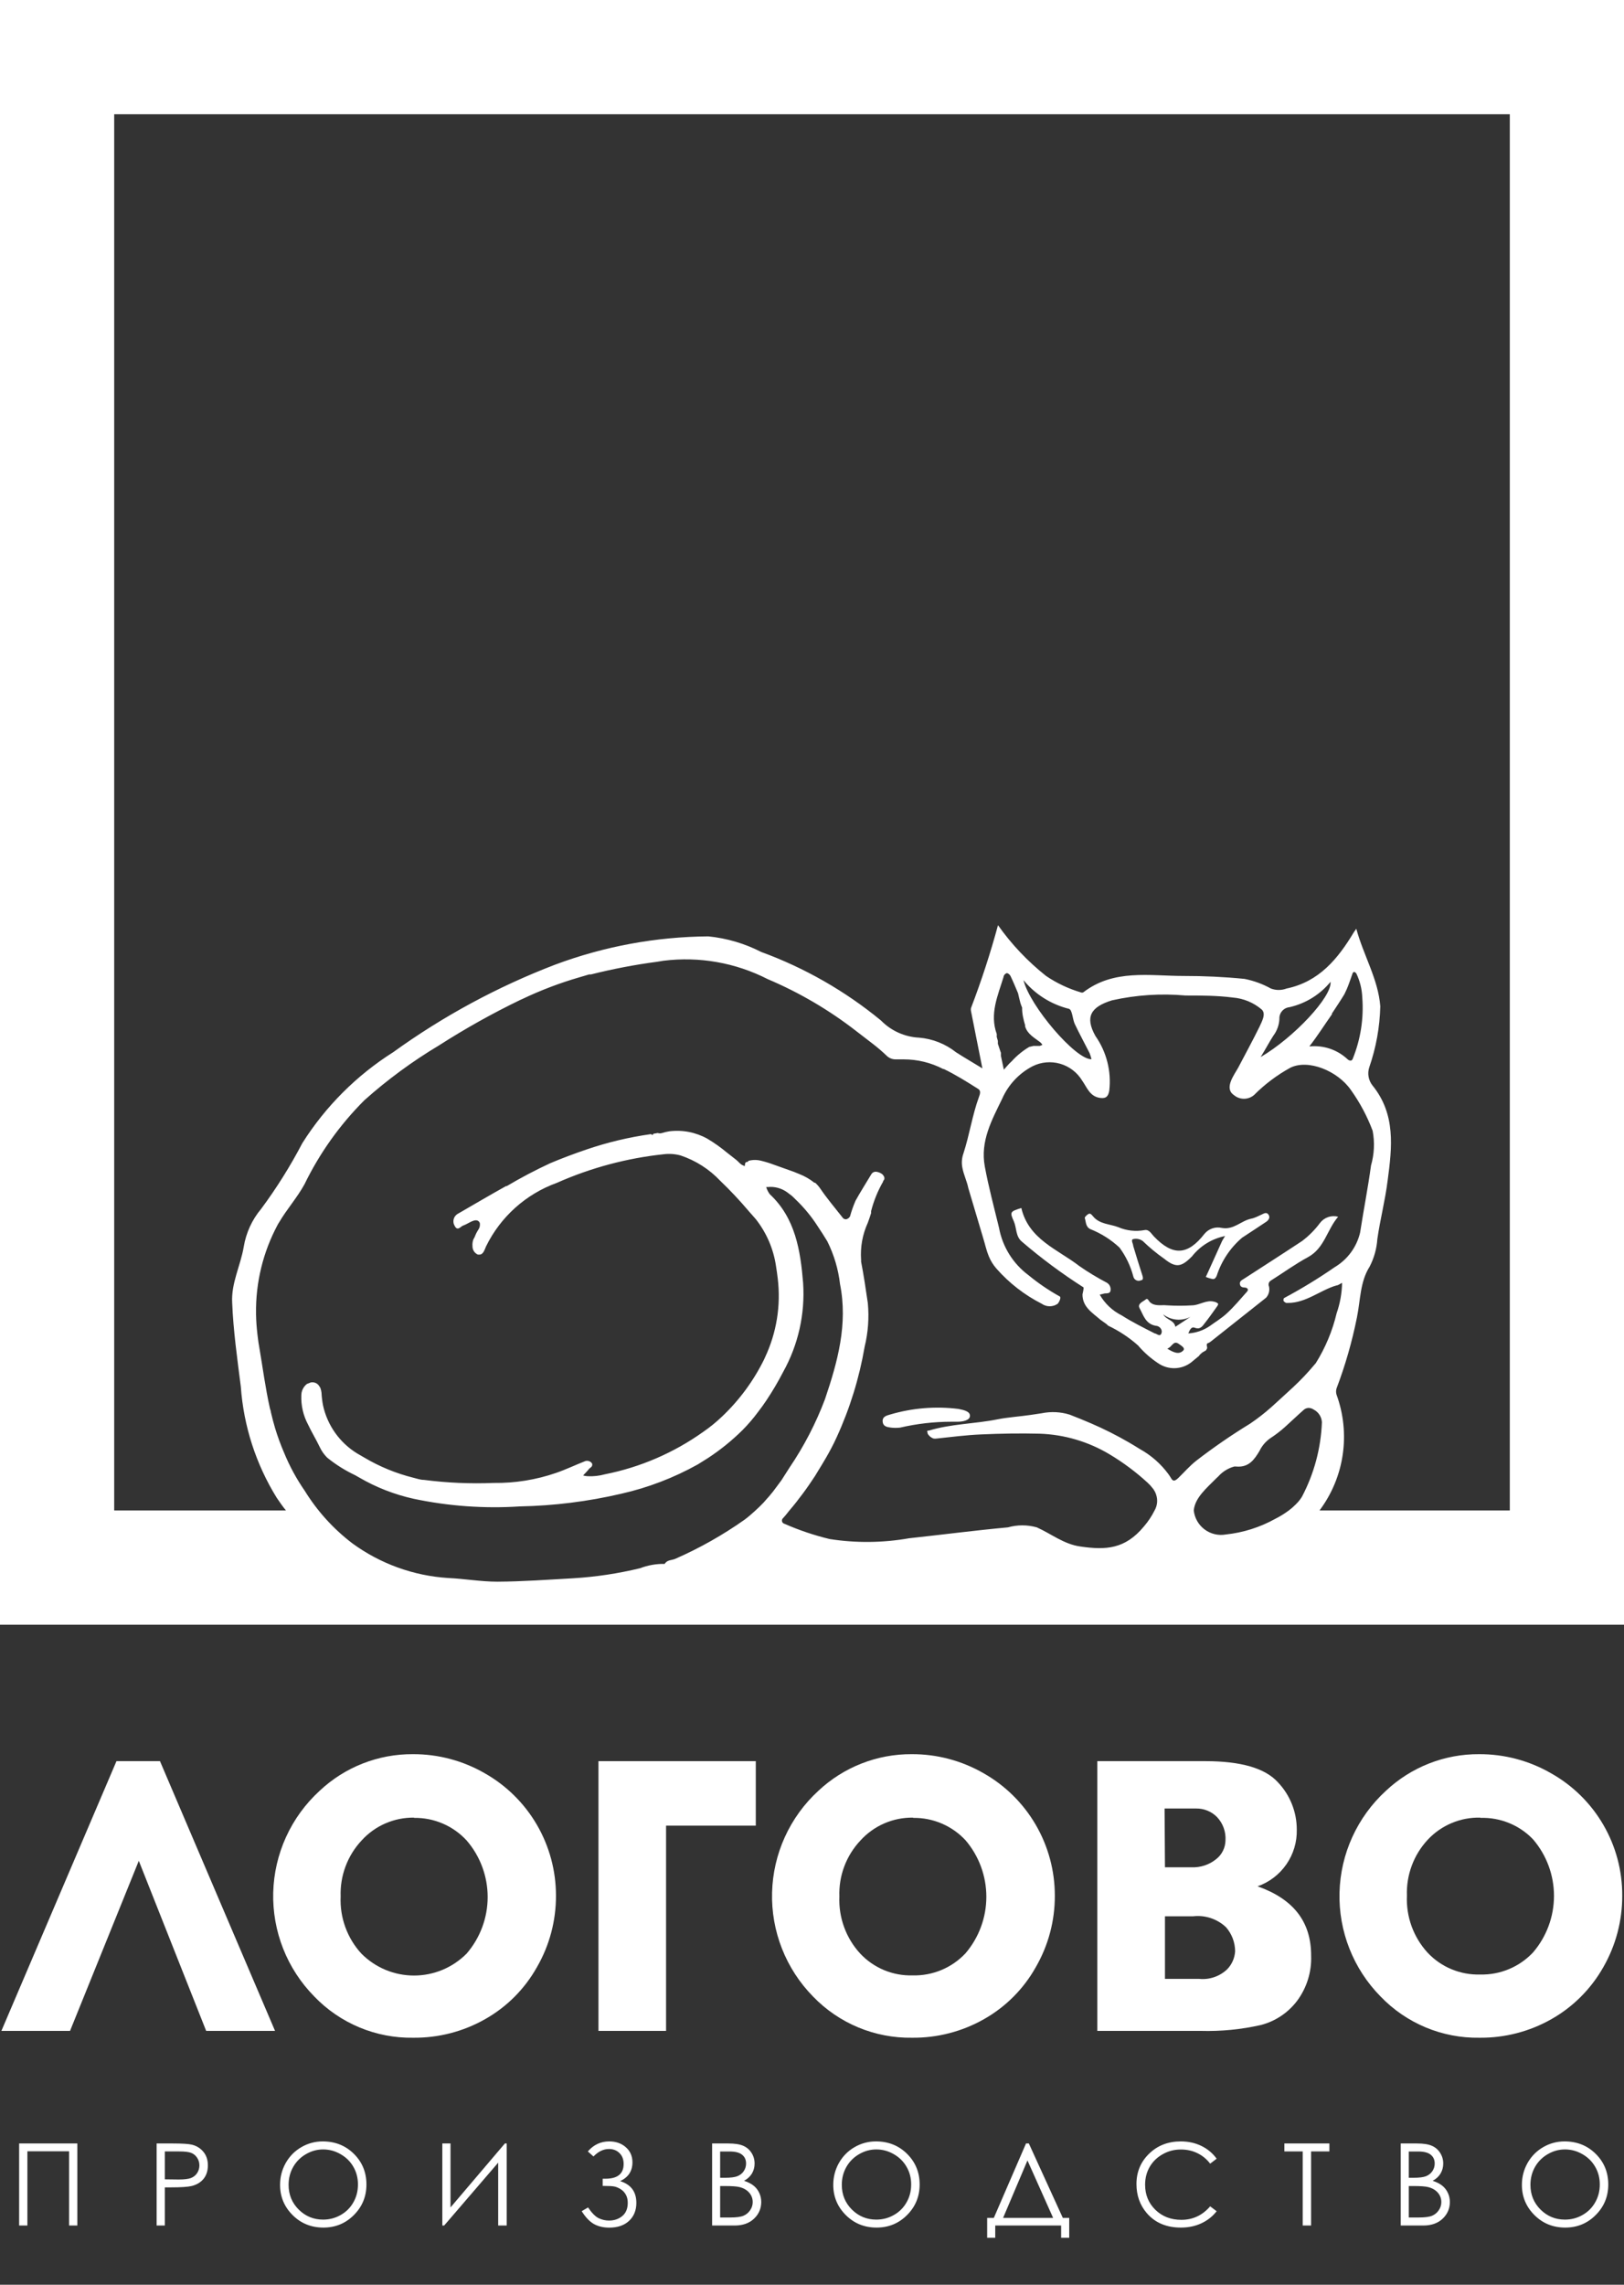
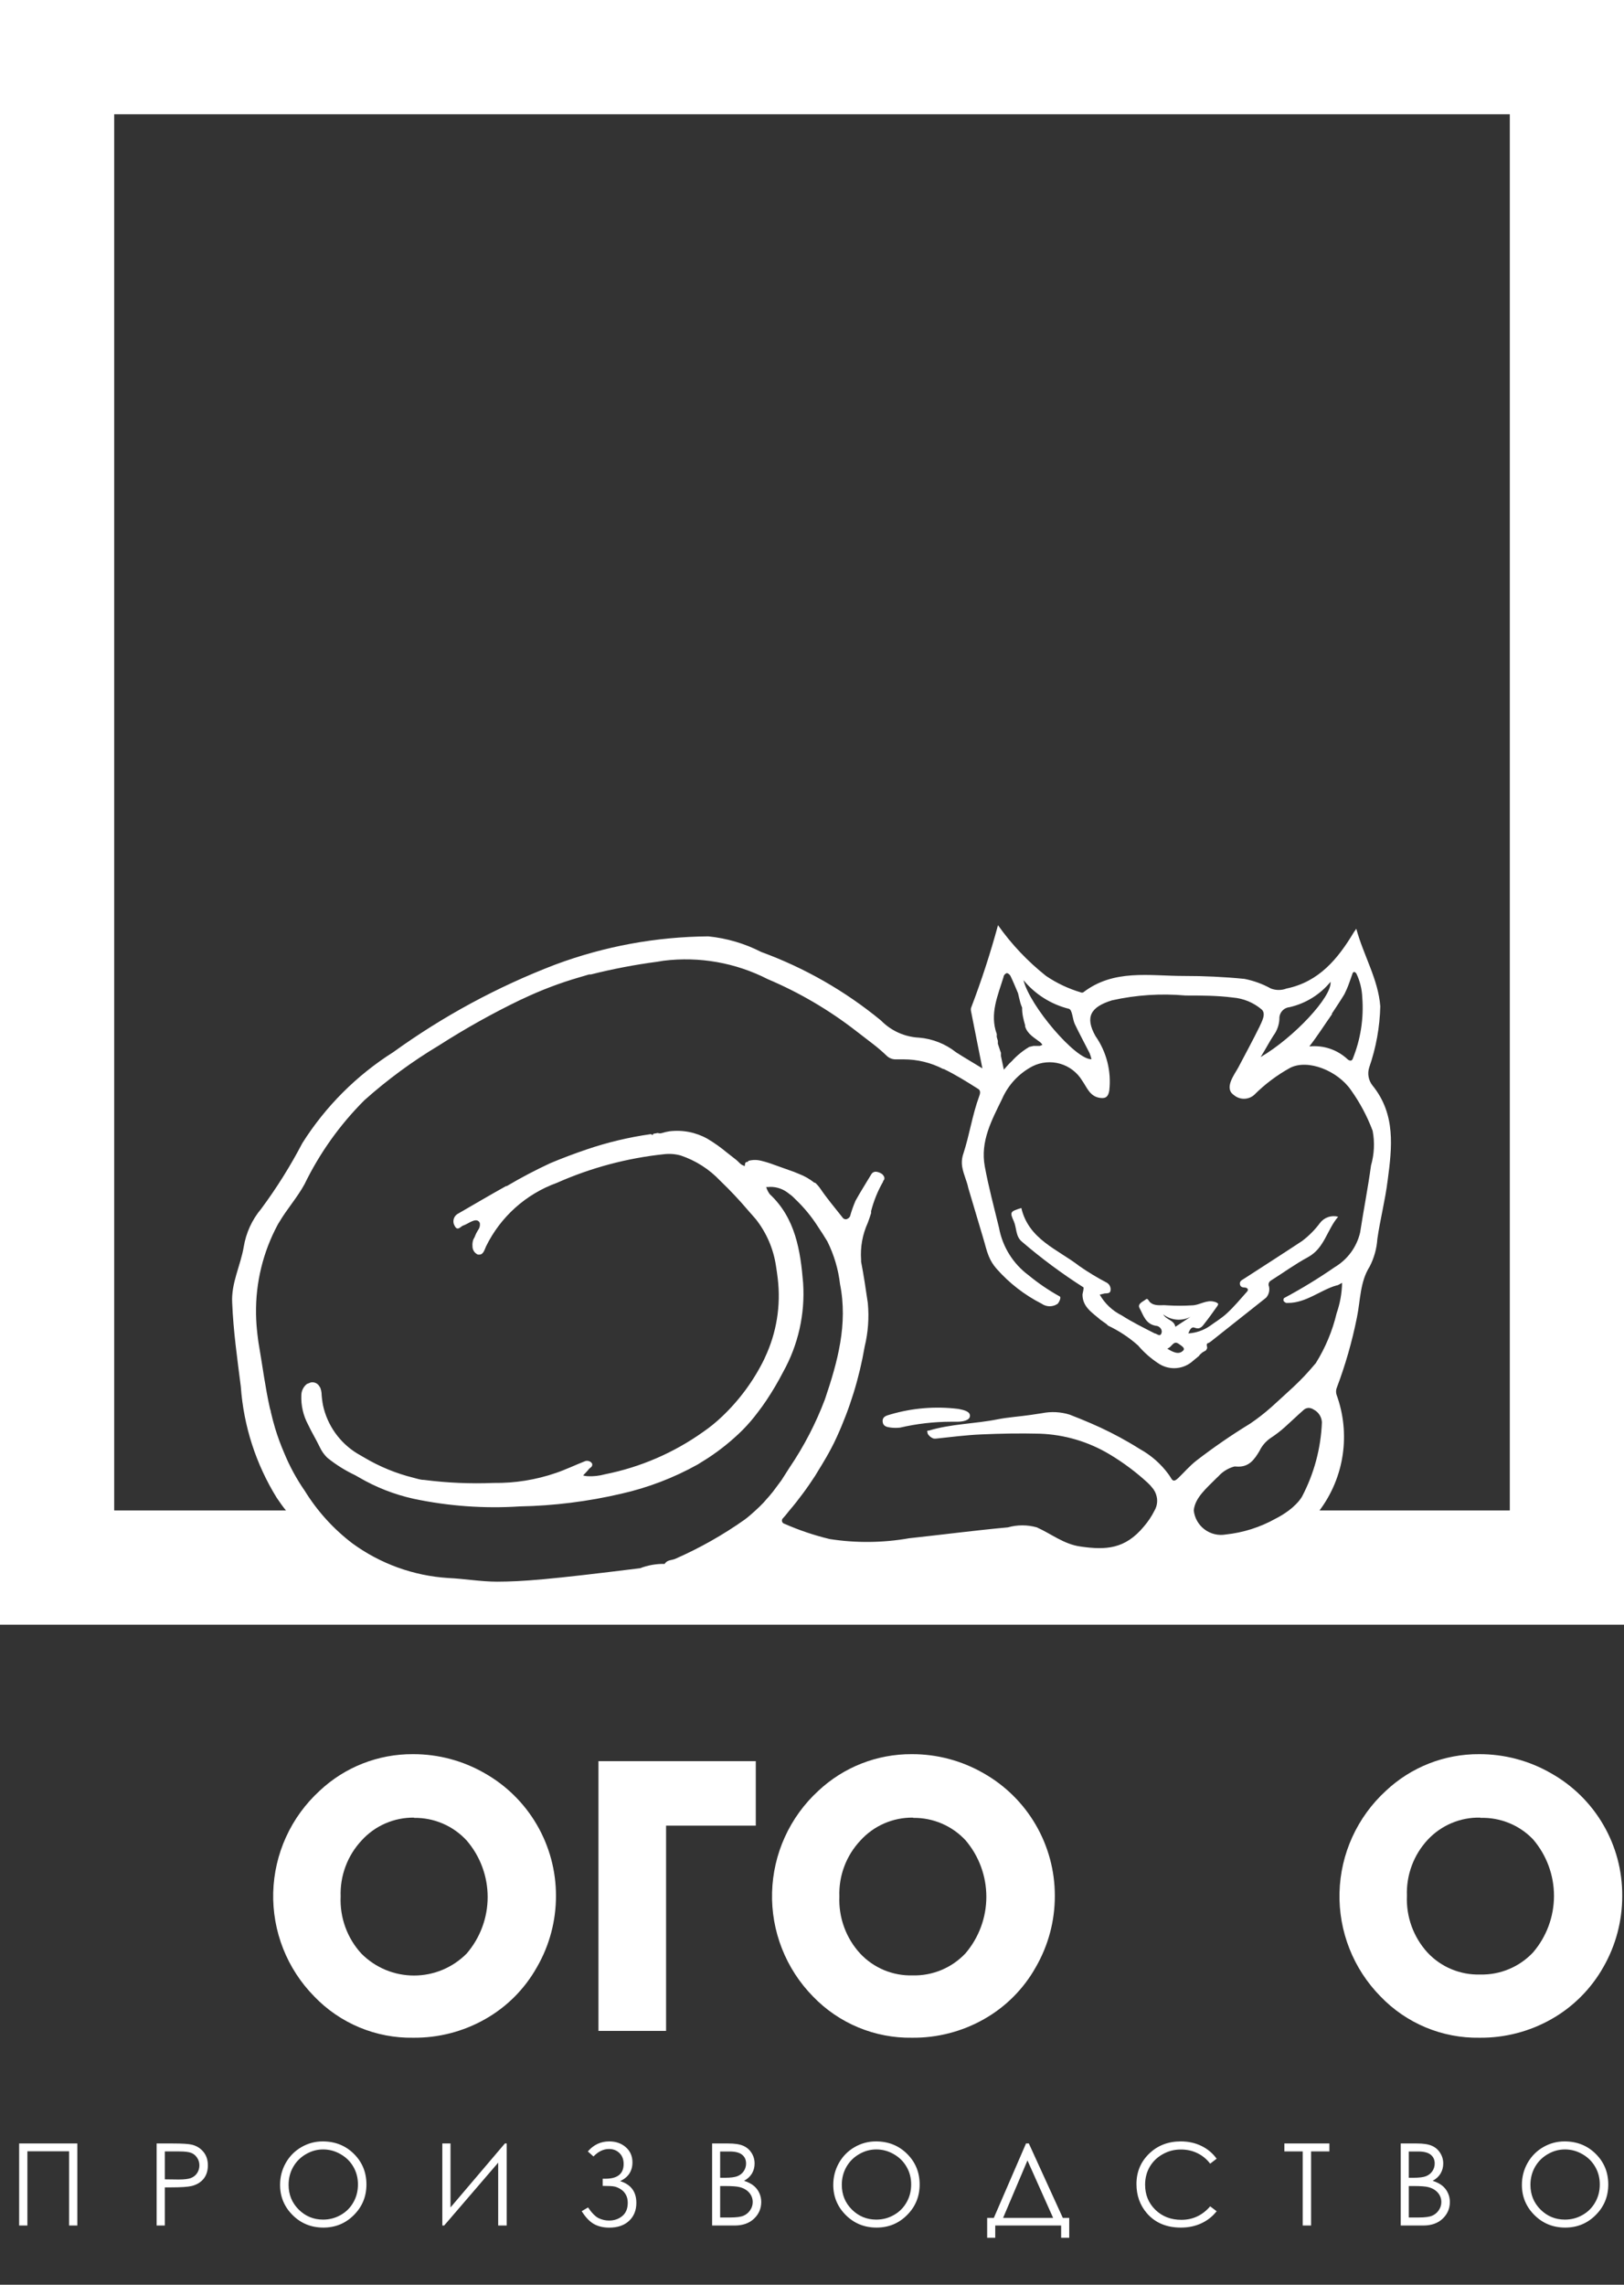
<svg xmlns="http://www.w3.org/2000/svg" width="96" height="135" viewBox="0 0 96 135" fill="none">
  <rect x="0" y="0" width="96" height="135" fill="#333333" stroke="none" />
-   <path d="M16.259 120H12.187L8.205 109.95L4.14 120H0.082L6.885 104.062H9.457L16.259 120Z" fill="white" />
  <path d="M24.412 103.649C25.899 103.644 27.361 104.032 28.65 104.774C29.931 105.498 30.996 106.55 31.737 107.822C32.477 109.094 32.867 110.539 32.865 112.011C32.87 113.493 32.482 114.951 31.74 116.234C31.021 117.516 29.966 118.577 28.687 119.301C27.39 120.039 25.92 120.419 24.427 120.404C23.337 120.422 22.255 120.214 21.248 119.795C20.241 119.375 19.332 118.753 18.577 117.966C17.781 117.158 17.155 116.198 16.738 115.142C16.322 114.087 16.122 112.958 16.151 111.824C16.181 110.69 16.439 109.573 16.91 108.541C17.38 107.509 18.055 106.582 18.892 105.816C20.385 104.411 22.362 103.635 24.412 103.649ZM24.48 107.399C23.896 107.391 23.317 107.507 22.782 107.74C22.247 107.972 21.767 108.316 21.375 108.749C20.96 109.192 20.637 109.714 20.425 110.283C20.212 110.851 20.115 111.457 20.137 112.064C20.109 112.678 20.203 113.291 20.413 113.869C20.623 114.447 20.944 114.978 21.36 115.431C21.767 115.842 22.252 116.169 22.786 116.392C23.32 116.615 23.893 116.729 24.472 116.729C25.051 116.729 25.624 116.615 26.158 116.392C26.693 116.169 27.177 115.842 27.585 115.431C28.386 114.502 28.827 113.317 28.827 112.09C28.827 110.863 28.386 109.677 27.585 108.749C27.19 108.32 26.71 107.98 26.175 107.75C25.64 107.52 25.062 107.405 24.48 107.414V107.399Z" fill="white" />
  <path d="M35.377 104.062H44.677V107.873H39.374V120H35.377V104.062Z" fill="white" />
  <path d="M53.901 103.649C55.388 103.644 56.85 104.032 58.139 104.774C59.42 105.498 60.485 106.55 61.226 107.822C61.966 109.094 62.356 110.539 62.354 112.011C62.36 113.493 61.971 114.951 61.229 116.234C60.511 117.516 59.455 118.576 58.176 119.301C56.879 120.039 55.409 120.419 53.916 120.404C52.825 120.421 51.742 120.213 50.734 119.794C49.726 119.375 48.816 118.752 48.059 117.966C47.264 117.157 46.641 116.196 46.225 115.141C45.809 114.086 45.61 112.958 45.64 111.824C45.669 110.691 45.926 109.574 46.396 108.542C46.866 107.51 47.538 106.583 48.374 105.816C49.87 104.412 51.849 103.636 53.901 103.649ZM53.961 107.399C53.379 107.392 52.802 107.509 52.268 107.741C51.734 107.974 51.255 108.317 50.864 108.749C50.447 109.191 50.122 109.712 49.908 110.281C49.694 110.85 49.596 111.456 49.619 112.064C49.592 112.678 49.688 113.292 49.899 113.87C50.11 114.448 50.432 114.978 50.849 115.431C51.244 115.853 51.725 116.186 52.259 116.409C52.793 116.631 53.368 116.737 53.946 116.721C54.53 116.736 55.111 116.627 55.649 116.403C56.188 116.178 56.674 115.842 57.074 115.416C57.869 114.485 58.306 113.3 58.306 112.075C58.306 110.85 57.869 109.665 57.074 108.734C56.681 108.312 56.205 107.977 55.675 107.75C55.146 107.522 54.575 107.408 53.999 107.414L53.961 107.399Z" fill="white" />
-   <path d="M64.867 120V104.062H71.25C73.35 104.062 74.777 104.475 75.532 105.3C76.255 106.055 76.658 107.06 76.657 108.105C76.675 108.837 76.46 109.556 76.043 110.158C75.627 110.76 75.031 111.215 74.34 111.458C76.455 112.208 77.505 113.542 77.505 115.545C77.543 116.509 77.249 117.457 76.672 118.23C76.144 118.925 75.4 119.423 74.557 119.647C73.382 119.916 72.177 120.034 70.972 120H64.867ZM68.865 110.333H70.41C70.954 110.361 71.489 110.185 71.91 109.837C72.073 109.706 72.204 109.541 72.296 109.353C72.388 109.165 72.438 108.959 72.442 108.75C72.459 108.495 72.422 108.239 72.334 107.999C72.247 107.758 72.11 107.539 71.932 107.355C71.772 107.195 71.581 107.069 71.371 106.984C71.161 106.899 70.936 106.857 70.71 106.86H70.192H68.842L68.865 110.333ZM68.865 116.925H70.875C71.175 116.957 71.478 116.924 71.764 116.828C72.05 116.732 72.312 116.576 72.532 116.37C72.817 116.082 72.987 115.701 73.012 115.297C73.009 114.773 72.818 114.267 72.472 113.873C72.216 113.631 71.91 113.449 71.576 113.337C71.242 113.226 70.887 113.188 70.537 113.228H68.865V116.925Z" fill="white" />
  <path d="M87.443 103.649C88.93 103.644 90.392 104.032 91.681 104.774C92.966 105.494 94.034 106.545 94.775 107.818C95.516 109.09 95.903 110.538 95.896 112.011C95.901 113.492 95.515 114.949 94.778 116.234C94.055 117.514 92.997 118.575 91.718 119.301C90.421 120.039 88.951 120.419 87.458 120.404C86.368 120.422 85.286 120.214 84.279 119.795C83.273 119.375 82.363 118.753 81.608 117.966C80.812 117.158 80.186 116.198 79.77 115.142C79.353 114.087 79.153 112.958 79.183 111.824C79.212 110.69 79.47 109.573 79.941 108.541C80.412 107.509 81.086 106.582 81.923 105.816C83.417 104.411 85.393 103.635 87.443 103.649ZM87.511 107.399C86.931 107.384 86.355 107.492 85.82 107.716C85.285 107.939 84.803 108.273 84.406 108.696C83.991 109.14 83.668 109.661 83.456 110.23C83.244 110.799 83.146 111.404 83.168 112.011C83.141 112.625 83.234 113.239 83.444 113.817C83.654 114.395 83.976 114.925 84.391 115.379C84.788 115.801 85.27 116.135 85.805 116.357C86.34 116.579 86.916 116.686 87.496 116.669C88.08 116.684 88.66 116.575 89.199 116.35C89.738 116.125 90.223 115.789 90.623 115.364C91.422 114.433 91.861 113.248 91.861 112.022C91.861 110.797 91.422 109.611 90.623 108.681C90.223 108.263 89.738 107.934 89.202 107.716C88.666 107.498 88.09 107.395 87.511 107.414V107.399Z" fill="white" />
  <path d="M70.904 80.07L71.024 79.957L71.091 79.904L71.287 79.792L71.339 79.702C71.421 79.597 71.212 79.394 71.466 79.342L71.594 79.252L74.841 76.68C74.922 76.59 74.979 76.483 75.009 76.367C75.039 76.251 75.041 76.129 75.014 76.012C74.987 75.953 74.983 75.887 75 75.825C75.018 75.763 75.058 75.71 75.112 75.674C75.862 75.202 76.559 74.692 77.324 74.279C78.299 73.747 78.434 72.674 79.102 71.894C78.906 71.842 78.7 71.849 78.509 71.914C78.318 71.98 78.151 72.101 78.029 72.262C77.729 72.666 77.373 73.024 76.972 73.327C75.839 74.077 74.662 74.827 73.507 75.577C73.394 75.644 73.266 75.712 73.296 75.885C73.326 76.057 73.462 76.072 73.597 76.079C73.731 76.087 73.837 76.192 73.709 76.327C73.319 76.762 72.959 77.204 72.516 77.609C72.209 77.894 71.841 78.112 71.504 78.359C71.13 78.612 70.695 78.76 70.244 78.787C70.334 78.57 70.431 78.374 70.619 78.45C70.972 78.585 71.091 78.337 71.249 78.142C71.406 77.947 71.699 77.542 71.916 77.234C71.962 77.174 72.029 77.07 72.007 77.032C71.946 76.974 71.871 76.935 71.789 76.919C71.317 76.784 70.927 77.115 70.484 77.129C69.984 77.16 69.484 77.16 68.984 77.129C68.647 77.092 68.272 77.204 67.987 76.95C67.897 76.874 67.852 76.672 67.724 76.784C67.597 76.897 67.214 77.025 67.364 77.294C67.589 77.707 67.716 78.232 68.324 78.337C68.526 78.337 68.744 78.555 68.654 78.787C68.564 79.019 68.369 78.787 68.257 78.787C67.597 78.45 66.929 78.12 66.306 77.722C65.763 77.452 65.311 77.026 65.009 76.499L65.309 76.424C65.429 76.424 65.609 76.424 65.639 76.29C65.663 76.193 65.655 76.092 65.615 76.001C65.576 75.91 65.508 75.835 65.421 75.787C64.864 75.497 64.325 75.171 63.809 74.812C62.519 73.814 60.809 73.237 60.374 71.377C59.721 71.587 59.676 71.602 59.931 72.165C60.104 72.562 60.029 73.042 60.397 73.357C61.55 74.348 62.773 75.255 64.056 76.072C64.056 76.222 64.011 76.357 63.989 76.484C63.989 77.234 64.574 77.564 65.054 77.984L65.414 78.24L65.504 78.329C66.147 78.633 66.743 79.027 67.274 79.499C67.615 79.901 68.011 80.252 68.451 80.542C68.74 80.744 69.085 80.85 69.436 80.843C69.788 80.836 70.129 80.718 70.409 80.504L70.889 80.107L70.904 80.07ZM68.759 77.662C68.987 77.839 69.261 77.947 69.548 77.972C69.835 77.997 70.124 77.939 70.379 77.805L69.479 78.397C69.412 77.999 68.954 77.999 68.759 77.662ZM69.936 79.807C69.681 80.062 69.352 79.904 68.999 79.687C69.284 79.605 69.352 79.177 69.674 79.402C69.802 79.499 70.102 79.65 69.936 79.807Z" fill="white" />
-   <path d="M64.447 72.623C65.087 72.876 65.675 73.248 66.179 73.718C66.558 74.233 66.836 74.816 66.997 75.435C67.008 75.482 67.03 75.526 67.061 75.563C67.092 75.6 67.131 75.63 67.175 75.65C67.219 75.67 67.267 75.68 67.315 75.679C67.363 75.678 67.411 75.667 67.454 75.645C67.582 75.645 67.574 75.495 67.537 75.383C67.349 74.798 67.162 74.205 66.989 73.62C66.989 73.485 66.824 73.26 66.989 73.215C67.087 73.192 67.189 73.191 67.287 73.211C67.386 73.232 67.479 73.274 67.559 73.335C67.949 73.713 68.368 74.059 68.812 74.37C69.517 74.94 69.847 74.865 70.469 74.228C70.957 73.611 71.648 73.188 72.419 73.035C72.344 73.163 72.277 73.253 72.232 73.35L71.422 75.143C71.377 75.248 71.324 75.353 71.279 75.45C71.414 75.508 71.555 75.551 71.699 75.578C71.819 75.578 71.872 75.495 71.924 75.383C72.206 74.508 72.725 73.729 73.424 73.133C73.897 72.818 74.384 72.51 74.857 72.188C74.984 72.098 75.104 71.94 74.984 71.768C74.864 71.595 74.707 71.708 74.572 71.768C74.437 71.828 74.174 71.97 73.964 72.008C73.364 72.128 72.937 72.683 72.224 72.555C72.039 72.513 71.845 72.522 71.665 72.583C71.485 72.644 71.326 72.754 71.204 72.9C70.199 74.19 69.322 74.22 68.204 73.05C68.054 72.893 67.927 72.63 67.657 72.683C67.133 72.78 66.593 72.72 66.104 72.51C65.602 72.315 64.994 72.345 64.604 71.858C64.529 71.768 64.454 71.678 64.357 71.723C64.259 71.768 64.109 71.918 64.124 71.97C64.199 72.173 64.162 72.48 64.447 72.623Z" fill="white" />
-   <path d="M0 0V96H96V0H0ZM69.645 87.338C69.547 87.427 69.435 87.525 69.33 87.465C69.289 87.436 69.255 87.398 69.233 87.353C69.188 87.27 69.135 87.203 69.082 87.12C68.631 86.502 68.05 85.99 67.38 85.62C67.17 85.485 66.953 85.358 66.735 85.23C66.013 84.811 65.267 84.435 64.5 84.105C64.08 83.925 63.66 83.752 63.233 83.588C62.698 83.421 62.131 83.393 61.583 83.505L60.93 83.603C60.278 83.7 59.61 83.737 58.965 83.865C57.615 84.135 56.227 84.127 54.9 84.532H54.833C54.818 84.549 54.81 84.57 54.81 84.593C54.81 84.615 54.818 84.636 54.833 84.653V84.705C54.909 84.841 55.031 84.944 55.178 84.998C55.245 85.009 55.313 85.009 55.38 84.998C56.242 84.907 57.105 84.795 57.975 84.757C59.138 84.705 60.3 84.683 61.455 84.713C62.916 84.762 64.341 85.183 65.595 85.935C66.4 86.417 67.154 86.98 67.845 87.615C67.955 87.715 68.055 87.826 68.145 87.945C68.167 87.967 68.184 87.992 68.198 88.02C68.264 88.114 68.314 88.218 68.347 88.328C68.397 88.48 68.414 88.64 68.397 88.799C68.38 88.958 68.33 89.112 68.25 89.25C68.08 89.59 67.869 89.907 67.62 90.195C66.51 91.537 65.37 91.597 63.87 91.38C62.888 91.245 62.145 90.63 61.29 90.248C60.731 90.09 60.139 90.09 59.58 90.248C57.63 90.427 55.68 90.683 53.737 90.892C52.186 91.166 50.599 91.181 49.042 90.938C48.128 90.717 47.234 90.416 46.373 90.037C46.337 90.029 46.306 90.011 46.28 89.986C46.254 89.961 46.236 89.929 46.228 89.894C46.219 89.859 46.221 89.823 46.232 89.788C46.243 89.754 46.263 89.724 46.29 89.7C46.425 89.558 46.545 89.4 46.665 89.25C46.95 88.92 47.212 88.582 47.468 88.237C47.715 87.907 47.947 87.562 48.18 87.21L48.307 87C48.487 86.707 48.667 86.415 48.84 86.115C49.013 85.815 49.26 85.365 49.455 84.93C50.238 83.225 50.795 81.424 51.112 79.575C51.318 78.731 51.381 77.859 51.3 76.995C51.18 76.177 51.06 75.36 50.903 74.55C50.903 74.55 50.903 74.483 50.903 74.445C50.848 73.691 50.985 72.935 51.3 72.248C51.367 72.06 51.435 71.873 51.495 71.677C51.498 71.638 51.498 71.597 51.495 71.558C51.651 70.951 51.888 70.368 52.2 69.825C52.2 69.825 52.2 69.757 52.252 69.728C52.271 69.694 52.281 69.657 52.281 69.619C52.281 69.581 52.271 69.543 52.252 69.51C52.212 69.429 52.146 69.363 52.065 69.323C51.972 69.272 51.87 69.241 51.765 69.233C51.711 69.233 51.658 69.248 51.612 69.275C51.566 69.303 51.528 69.343 51.502 69.39C51.195 69.907 50.865 70.418 50.572 70.95C50.444 71.247 50.336 71.553 50.25 71.865C50.232 71.906 50.203 71.942 50.167 71.97C50.132 72 50.091 72.022 50.047 72.037C50 72.049 49.951 72.045 49.906 72.026C49.862 72.007 49.825 71.974 49.8 71.933L49.74 71.858C49.32 71.325 48.877 70.8 48.495 70.237C48.407 70.108 48.303 69.99 48.188 69.885H48.142C47.87 69.668 47.567 69.494 47.242 69.368L46.928 69.24L45.75 68.82C45.505 68.727 45.255 68.65 45 68.588C44.754 68.524 44.496 68.524 44.25 68.588C44.231 68.609 44.213 68.631 44.197 68.655H44.138C44.105 68.667 44.076 68.688 44.055 68.715L44.017 68.91L43.943 68.865C43.778 68.82 43.65 68.632 43.523 68.535L42.968 68.1C42.605 67.797 42.218 67.524 41.812 67.282C41.128 66.901 40.34 66.748 39.562 66.847C39.42 66.87 39.28 66.903 39.142 66.945C39.057 66.974 38.965 66.974 38.88 66.945L38.633 66.99C38.605 67.011 38.584 67.04 38.572 67.073C38.545 67.046 38.511 67.025 38.475 67.013C37.174 67.196 35.893 67.502 34.65 67.927C33.9 68.183 33.225 68.438 32.528 68.73C31.65 69.137 30.794 69.587 29.962 70.08H29.918C28.973 70.605 28.035 71.16 27.098 71.7C27.031 71.732 26.972 71.778 26.924 71.834C26.877 71.89 26.842 71.956 26.822 72.027C26.802 72.098 26.798 72.173 26.809 72.246C26.82 72.319 26.847 72.388 26.887 72.45C26.911 72.503 26.95 72.548 27 72.578C27.098 72.623 27.203 72.532 27.3 72.457C27.332 72.434 27.367 72.416 27.405 72.405C27.712 72.293 28.095 71.955 28.312 72.18C28.335 72.206 28.353 72.237 28.365 72.27C28.376 72.342 28.373 72.416 28.355 72.487C28.337 72.558 28.305 72.624 28.26 72.683C28.178 72.812 28.11 72.951 28.058 73.095C28.048 73.119 28.035 73.142 28.02 73.162C28.002 73.191 27.987 73.221 27.975 73.252C27.935 73.373 27.919 73.501 27.93 73.627C27.927 73.733 27.955 73.837 28.011 73.927C28.067 74.016 28.149 74.087 28.245 74.13H28.35C28.575 74.13 28.657 73.808 28.733 73.642C29.589 71.897 31.089 70.553 32.917 69.892C34.931 68.999 37.072 68.427 39.263 68.198C39.587 68.161 39.915 68.186 40.23 68.272C41.124 68.571 41.931 69.086 42.578 69.772C43.166 70.335 43.724 70.929 44.25 71.55L44.678 72.037C45.309 72.838 45.72 73.789 45.87 74.797C45.915 75.06 45.945 75.315 45.975 75.547C46.166 77.137 45.907 78.749 45.225 80.198L45.172 80.317C44.55 81.584 43.707 82.73 42.682 83.7C42.335 84.032 41.962 84.336 41.565 84.608C39.829 85.844 37.85 86.697 35.76 87.112C35.426 87.204 35.079 87.243 34.733 87.225C34.644 87.221 34.555 87.206 34.47 87.18C34.605 87.037 34.725 86.918 34.83 86.782C34.89 86.722 34.995 86.677 35.002 86.588C35.015 86.554 35.015 86.516 35.002 86.483C34.982 86.446 34.954 86.413 34.92 86.388C34.887 86.362 34.848 86.343 34.807 86.332C34.739 86.31 34.666 86.31 34.597 86.332C34.02 86.558 33.458 86.828 32.873 87.03C31.686 87.439 30.438 87.64 29.183 87.623C27.805 87.679 26.425 87.619 25.058 87.442C24.855 87.442 24.645 87.368 24.435 87.315C23.415 87.061 22.437 86.66 21.532 86.123L21.105 85.875C20.596 85.562 20.157 85.149 19.811 84.662C19.466 84.175 19.222 83.623 19.095 83.04C19.048 82.792 19.017 82.542 19.005 82.29C18.994 82.201 18.974 82.113 18.945 82.028C18.926 81.982 18.901 81.939 18.87 81.9C18.817 81.814 18.739 81.748 18.646 81.71C18.552 81.673 18.45 81.665 18.352 81.69C18.316 81.702 18.281 81.717 18.247 81.735C18.208 81.745 18.171 81.76 18.135 81.78C18.036 81.859 17.956 81.96 17.9 82.074C17.844 82.188 17.814 82.313 17.812 82.44C17.788 83.043 17.926 83.641 18.21 84.172C18.42 84.623 18.69 85.058 18.907 85.515C19.015 85.744 19.163 85.952 19.343 86.13C19.849 86.54 20.403 86.887 20.992 87.165L21.218 87.293C22.225 87.882 23.318 88.309 24.457 88.56C26.517 88.995 28.627 89.146 30.727 89.01C32.748 88.971 34.759 88.719 36.727 88.26C38.31 87.902 39.833 87.319 41.25 86.528L41.85 86.153C42.581 85.674 43.261 85.124 43.883 84.51C44.216 84.175 44.524 83.817 44.805 83.438C44.977 83.213 45.15 82.98 45.307 82.74C45.668 82.199 45.999 81.638 46.297 81.06C47.187 79.46 47.596 77.637 47.475 75.81C47.318 73.89 47.017 71.97 45.502 70.56C45.409 70.433 45.338 70.291 45.292 70.14H45.375C45.785 70.096 46.196 70.206 46.53 70.448L46.807 70.657C46.883 70.718 46.943 70.793 47.017 70.86C47.52 71.338 47.963 71.874 48.337 72.457C48.532 72.75 48.727 73.05 48.907 73.35C49.302 74.143 49.556 74.998 49.657 75.877C50.13 78.24 49.515 80.468 48.765 82.68C48.228 84.102 47.525 85.457 46.672 86.715C46.515 86.963 46.358 87.203 46.193 87.465L45.847 87.93L45.69 88.14C45.547 88.32 45.398 88.493 45.24 88.665L45.15 88.77C44.977 88.95 44.797 89.13 44.61 89.295C44.415 89.468 44.227 89.64 44.01 89.797C42.726 90.703 41.354 91.477 39.915 92.108C39.705 92.198 39.435 92.16 39.292 92.407C38.796 92.397 38.301 92.484 37.837 92.662C36.545 92.975 35.227 93.174 33.9 93.255C32.4 93.338 30.9 93.45 29.4 93.457C28.433 93.457 27.465 93.285 26.497 93.24C24.451 93.112 22.484 92.401 20.828 91.192C19.708 90.338 18.754 89.286 18.015 88.088C17.527 87.384 17.117 86.629 16.793 85.838C16.591 85.37 16.416 84.892 16.267 84.405C16.17 84.082 16.087 83.76 16.012 83.438C16.012 83.362 15.967 83.28 15.953 83.205C15.682 81.99 15.525 80.76 15.315 79.537C15.27 79.305 15.248 79.073 15.217 78.84C15.172 78.442 15.143 78.09 15.135 77.662C15.135 77.662 15.135 77.662 15.135 77.61C15.109 75.779 15.551 73.973 16.418 72.36C16.442 72.313 16.47 72.268 16.5 72.225C16.935 71.475 17.565 70.77 18 69.975C18.895 68.134 20.091 66.456 21.54 65.01C22.904 63.793 24.381 62.708 25.95 61.77C27.5 60.777 29.107 59.878 30.765 59.078L30.87 59.032C31.956 58.514 33.082 58.085 34.237 57.75L34.822 57.578H34.928C36.22 57.253 37.529 57.002 38.85 56.828L39.225 56.767C41.34 56.505 43.485 56.884 45.383 57.855C47.259 58.649 49.024 59.686 50.633 60.938L51.608 61.688C51.887 61.903 52.155 62.133 52.41 62.377C52.546 62.513 52.728 62.59 52.92 62.595C53.093 62.595 53.265 62.595 53.422 62.595C54.234 62.595 55.035 62.79 55.755 63.165H55.792C56.49 63.502 57.15 63.915 57.825 64.343C57.99 64.44 57.938 64.635 57.877 64.793C57.472 65.895 57.315 67.043 56.947 68.168C56.854 68.432 56.834 68.717 56.888 68.993C56.962 69.405 57.157 69.787 57.24 70.2L58.117 73.147C58.237 73.537 58.312 73.897 58.447 74.22C58.558 74.495 58.716 74.749 58.913 74.97C59.662 75.819 60.566 76.519 61.575 77.032C61.714 77.131 61.881 77.184 62.051 77.184C62.222 77.184 62.388 77.131 62.528 77.032C62.58 76.98 62.767 76.657 62.633 76.597C61.983 76.237 61.368 75.817 60.795 75.345C59.882 74.666 59.261 73.666 59.055 72.547C58.763 71.34 58.44 70.147 58.215 68.925C57.938 67.425 58.627 66.188 59.242 64.92C59.606 64.094 60.241 63.416 61.042 63C61.547 62.749 62.128 62.697 62.67 62.854C63.212 63.011 63.675 63.365 63.968 63.847C64.252 64.245 64.425 64.808 65.055 64.875C65.415 64.92 65.52 64.74 65.573 64.44C65.704 63.301 65.413 62.154 64.755 61.215C64.125 60.09 64.47 59.498 65.73 59.108C67.157 58.788 68.624 58.692 70.08 58.822C71.01 58.822 71.948 58.822 72.885 58.943C73.506 58.994 74.096 59.238 74.573 59.64C74.873 59.895 74.573 60.39 74.453 60.667C74.055 61.477 73.62 62.273 73.2 63.075C72.968 63.502 72.338 64.297 72.938 64.703C73.103 64.845 73.315 64.923 73.534 64.923C73.752 64.923 73.964 64.845 74.13 64.703C74.765 64.066 75.487 63.523 76.275 63.09C77.332 62.565 79.073 63.27 79.86 64.41C80.39 65.153 80.822 65.963 81.142 66.817C81.271 67.498 81.237 68.2 81.045 68.865C80.865 70.192 80.603 71.513 80.4 72.832C80.299 73.256 80.115 73.654 79.857 74.005C79.599 74.355 79.274 74.65 78.9 74.873C77.936 75.539 76.934 76.15 75.9 76.703C75.817 76.86 75.9 76.92 76.028 76.987H76.14C77.205 76.987 78.037 76.237 78.998 75.953C79.103 75.953 79.2 75.862 79.335 75.802C79.323 76.413 79.214 77.018 79.013 77.595C78.765 78.638 78.349 79.633 77.782 80.543L77.692 80.647C77.307 81.108 76.894 81.543 76.455 81.953C76.05 82.335 75.63 82.703 75.218 83.085L75.142 83.153C74.749 83.502 74.333 83.825 73.897 84.12C72.801 84.79 71.742 85.518 70.725 86.302C70.32 86.618 69.998 87 69.645 87.338ZM60.6 60.585V60.653C60.742 61.117 61.155 61.32 61.5 61.59C61.548 61.633 61.589 61.684 61.62 61.74L61.47 61.8H61.208H61.095L60.84 61.86C60.455 62.089 60.106 62.375 59.805 62.708L59.67 62.835L59.542 62.977L59.34 63.203C59.273 62.895 59.22 62.64 59.167 62.385C59.167 62.385 59.167 62.333 59.167 62.31V62.205L59.123 62.085L58.987 61.672V61.5L58.92 61.267V61.193C58.924 61.16 58.924 61.127 58.92 61.095C58.492 59.903 58.98 58.845 59.325 57.72C59.325 57.63 59.438 57.51 59.513 57.502C59.587 57.495 59.7 57.593 59.737 57.675C59.895 58.005 60.038 58.35 60.18 58.688C60.225 58.883 60.27 59.078 60.322 59.273C60.35 59.362 60.383 59.449 60.42 59.535C60.413 59.903 60.502 60.248 60.6 60.585ZM60.502 57.915C61.194 58.755 62.139 59.349 63.195 59.61C63.39 59.678 63.398 60.21 63.532 60.502C63.81 61.087 64.118 61.65 64.41 62.227C64.455 62.345 64.493 62.465 64.522 62.587C63.593 62.625 60.87 59.438 60.502 57.915ZM74.52 62.46C74.828 61.965 75.037 61.56 75.27 61.2C75.486 60.913 75.611 60.569 75.63 60.21C75.619 60.04 75.675 59.872 75.786 59.742C75.896 59.612 76.053 59.53 76.222 59.513C77.177 59.297 78.032 58.77 78.653 58.013C78.75 58.883 76.5 61.297 74.52 62.46ZM78.72 59.91C78.968 59.528 79.222 59.16 79.47 58.748L79.605 58.462C79.74 58.155 79.838 57.833 79.957 57.51C79.957 57.472 80.04 57.42 80.062 57.428C80.112 57.45 80.154 57.486 80.183 57.532C80.391 57.969 80.508 58.444 80.528 58.928C80.625 60.173 80.429 61.423 79.957 62.58C79.89 62.737 79.71 62.648 79.65 62.58C79.35 62.302 78.994 62.091 78.606 61.962C78.218 61.833 77.807 61.788 77.4 61.83C77.865 61.237 78.285 60.57 78.75 59.91H78.72ZM76.627 88.86L76.575 88.912C76.454 89.035 76.323 89.147 76.185 89.25C75.932 89.438 75.664 89.603 75.382 89.745C74.482 90.245 73.49 90.559 72.465 90.668C72.246 90.707 72.022 90.701 71.806 90.65C71.59 90.599 71.386 90.504 71.208 90.371C71.03 90.238 70.882 90.07 70.771 89.877C70.661 89.684 70.592 89.471 70.567 89.25C70.635 88.5 71.317 87.938 71.903 87.345L72.015 87.24C72.265 86.959 72.591 86.756 72.953 86.655C72.997 86.648 73.043 86.648 73.088 86.655C73.838 86.715 74.16 86.22 74.453 85.733C74.597 85.432 74.817 85.174 75.09 84.983C75.391 84.787 75.677 84.569 75.945 84.33C76.32 83.993 76.695 83.632 77.07 83.302C77.151 83.232 77.255 83.192 77.362 83.19C77.467 83.194 77.569 83.228 77.655 83.287C77.795 83.359 77.914 83.465 77.999 83.597C78.085 83.729 78.134 83.881 78.142 84.037C78.084 85.572 77.681 87.074 76.965 88.433C76.871 88.588 76.757 88.732 76.627 88.86ZM89.25 89.25H78C78.725 88.283 79.197 87.15 79.372 85.954C79.547 84.758 79.421 83.537 79.005 82.403C78.971 82.285 78.971 82.16 79.005 82.043C79.523 80.678 79.927 79.273 80.213 77.843C80.422 76.823 80.392 75.743 80.963 74.843C81.226 74.335 81.382 73.778 81.42 73.207C81.585 72.052 81.877 70.957 82.028 69.757C82.29 67.785 82.515 65.843 81.135 64.14C81.016 63.991 80.936 63.816 80.902 63.628C80.868 63.441 80.881 63.248 80.94 63.068C81.344 61.906 81.564 60.689 81.593 59.46C81.472 57.862 80.603 56.46 80.175 54.877L80.032 55.08C79.088 56.655 77.97 58.013 76.05 58.41C75.753 58.523 75.425 58.523 75.127 58.41C74.64 58.14 74.114 57.948 73.567 57.84C72.374 57.722 71.175 57.665 69.975 57.667C67.942 57.667 65.843 57.248 64.035 58.635C64.011 58.646 63.986 58.651 63.96 58.651C63.934 58.651 63.908 58.646 63.885 58.635C63.157 58.419 62.467 58.093 61.837 57.667C60.752 56.808 59.795 55.798 58.995 54.667C58.545 56.326 58.012 57.96 57.398 59.565C57.386 59.622 57.386 59.681 57.398 59.737C57.623 60.847 57.84 61.987 58.072 63.127C57.51 62.782 57 62.49 56.513 62.175C55.886 61.679 55.127 61.379 54.33 61.312C53.479 61.27 52.676 60.909 52.08 60.3C49.965 58.56 47.572 57.191 45 56.25C44.024 55.75 42.963 55.437 41.873 55.328C38.778 55.351 35.712 55.917 32.812 57C29.415 58.301 26.2 60.038 23.25 62.167C21.08 63.538 19.243 65.375 17.872 67.545C17.165 68.899 16.352 70.195 15.443 71.422C14.901 72.066 14.544 72.843 14.408 73.672C14.22 74.782 13.658 75.825 13.725 76.98C13.793 78.638 14.025 80.28 14.235 81.93C14.4 84.26 15.129 86.514 16.358 88.5C16.538 88.763 16.718 89.025 16.905 89.25H6.75V6.75H89.25V89.25Z" fill="white" />
+   <path d="M0 0V96H96V0H0ZM69.645 87.338C69.547 87.427 69.435 87.525 69.33 87.465C69.289 87.436 69.255 87.398 69.233 87.353C69.188 87.27 69.135 87.203 69.082 87.12C68.631 86.502 68.05 85.99 67.38 85.62C67.17 85.485 66.953 85.358 66.735 85.23C66.013 84.811 65.267 84.435 64.5 84.105C64.08 83.925 63.66 83.752 63.233 83.588C62.698 83.421 62.131 83.393 61.583 83.505L60.93 83.603C60.278 83.7 59.61 83.737 58.965 83.865C57.615 84.135 56.227 84.127 54.9 84.532H54.833C54.818 84.549 54.81 84.57 54.81 84.593C54.81 84.615 54.818 84.636 54.833 84.653V84.705C54.909 84.841 55.031 84.944 55.178 84.998C55.245 85.009 55.313 85.009 55.38 84.998C56.242 84.907 57.105 84.795 57.975 84.757C59.138 84.705 60.3 84.683 61.455 84.713C62.916 84.762 64.341 85.183 65.595 85.935C66.4 86.417 67.154 86.98 67.845 87.615C67.955 87.715 68.055 87.826 68.145 87.945C68.167 87.967 68.184 87.992 68.198 88.02C68.264 88.114 68.314 88.218 68.347 88.328C68.397 88.48 68.414 88.64 68.397 88.799C68.38 88.958 68.33 89.112 68.25 89.25C68.08 89.59 67.869 89.907 67.62 90.195C66.51 91.537 65.37 91.597 63.87 91.38C62.888 91.245 62.145 90.63 61.29 90.248C60.731 90.09 60.139 90.09 59.58 90.248C57.63 90.427 55.68 90.683 53.737 90.892C52.186 91.166 50.599 91.181 49.042 90.938C48.128 90.717 47.234 90.416 46.373 90.037C46.337 90.029 46.306 90.011 46.28 89.986C46.254 89.961 46.236 89.929 46.228 89.894C46.219 89.859 46.221 89.823 46.232 89.788C46.243 89.754 46.263 89.724 46.29 89.7C46.425 89.558 46.545 89.4 46.665 89.25C46.95 88.92 47.212 88.582 47.468 88.237C47.715 87.907 47.947 87.562 48.18 87.21L48.307 87C48.487 86.707 48.667 86.415 48.84 86.115C49.013 85.815 49.26 85.365 49.455 84.93C50.238 83.225 50.795 81.424 51.112 79.575C51.318 78.731 51.381 77.859 51.3 76.995C51.18 76.177 51.06 75.36 50.903 74.55C50.903 74.55 50.903 74.483 50.903 74.445C50.848 73.691 50.985 72.935 51.3 72.248C51.367 72.06 51.435 71.873 51.495 71.677C51.498 71.638 51.498 71.597 51.495 71.558C51.651 70.951 51.888 70.368 52.2 69.825C52.2 69.825 52.2 69.757 52.252 69.728C52.271 69.694 52.281 69.657 52.281 69.619C52.281 69.581 52.271 69.543 52.252 69.51C52.212 69.429 52.146 69.363 52.065 69.323C51.972 69.272 51.87 69.241 51.765 69.233C51.711 69.233 51.658 69.248 51.612 69.275C51.566 69.303 51.528 69.343 51.502 69.39C51.195 69.907 50.865 70.418 50.572 70.95C50.444 71.247 50.336 71.553 50.25 71.865C50.232 71.906 50.203 71.942 50.167 71.97C50.132 72 50.091 72.022 50.047 72.037C50 72.049 49.951 72.045 49.906 72.026C49.862 72.007 49.825 71.974 49.8 71.933L49.74 71.858C49.32 71.325 48.877 70.8 48.495 70.237C48.407 70.108 48.303 69.99 48.188 69.885H48.142C47.87 69.668 47.567 69.494 47.242 69.368L46.928 69.24L45.75 68.82C45.505 68.727 45.255 68.65 45 68.588C44.754 68.524 44.496 68.524 44.25 68.588C44.231 68.609 44.213 68.631 44.197 68.655H44.138C44.105 68.667 44.076 68.688 44.055 68.715L44.017 68.91L43.943 68.865C43.778 68.82 43.65 68.632 43.523 68.535L42.968 68.1C42.605 67.797 42.218 67.524 41.812 67.282C41.128 66.901 40.34 66.748 39.562 66.847C39.42 66.87 39.28 66.903 39.142 66.945C39.057 66.974 38.965 66.974 38.88 66.945L38.633 66.99C38.605 67.011 38.584 67.04 38.572 67.073C38.545 67.046 38.511 67.025 38.475 67.013C37.174 67.196 35.893 67.502 34.65 67.927C33.9 68.183 33.225 68.438 32.528 68.73C31.65 69.137 30.794 69.587 29.962 70.08H29.918C28.973 70.605 28.035 71.16 27.098 71.7C27.031 71.732 26.972 71.778 26.924 71.834C26.877 71.89 26.842 71.956 26.822 72.027C26.802 72.098 26.798 72.173 26.809 72.246C26.82 72.319 26.847 72.388 26.887 72.45C26.911 72.503 26.95 72.548 27 72.578C27.098 72.623 27.203 72.532 27.3 72.457C27.332 72.434 27.367 72.416 27.405 72.405C27.712 72.293 28.095 71.955 28.312 72.18C28.335 72.206 28.353 72.237 28.365 72.27C28.376 72.342 28.373 72.416 28.355 72.487C28.337 72.558 28.305 72.624 28.26 72.683C28.178 72.812 28.11 72.951 28.058 73.095C28.048 73.119 28.035 73.142 28.02 73.162C28.002 73.191 27.987 73.221 27.975 73.252C27.935 73.373 27.919 73.501 27.93 73.627C27.927 73.733 27.955 73.837 28.011 73.927C28.067 74.016 28.149 74.087 28.245 74.13H28.35C28.575 74.13 28.657 73.808 28.733 73.642C29.589 71.897 31.089 70.553 32.917 69.892C34.931 68.999 37.072 68.427 39.263 68.198C39.587 68.161 39.915 68.186 40.23 68.272C41.124 68.571 41.931 69.086 42.578 69.772C43.166 70.335 43.724 70.929 44.25 71.55L44.678 72.037C45.309 72.838 45.72 73.789 45.87 74.797C45.915 75.06 45.945 75.315 45.975 75.547C46.166 77.137 45.907 78.749 45.225 80.198L45.172 80.317C44.55 81.584 43.707 82.73 42.682 83.7C42.335 84.032 41.962 84.336 41.565 84.608C39.829 85.844 37.85 86.697 35.76 87.112C35.426 87.204 35.079 87.243 34.733 87.225C34.644 87.221 34.555 87.206 34.47 87.18C34.605 87.037 34.725 86.918 34.83 86.782C34.89 86.722 34.995 86.677 35.002 86.588C35.015 86.554 35.015 86.516 35.002 86.483C34.982 86.446 34.954 86.413 34.92 86.388C34.887 86.362 34.848 86.343 34.807 86.332C34.739 86.31 34.666 86.31 34.597 86.332C34.02 86.558 33.458 86.828 32.873 87.03C31.686 87.439 30.438 87.64 29.183 87.623C27.805 87.679 26.425 87.619 25.058 87.442C24.855 87.442 24.645 87.368 24.435 87.315C23.415 87.061 22.437 86.66 21.532 86.123L21.105 85.875C20.596 85.562 20.157 85.149 19.811 84.662C19.466 84.175 19.222 83.623 19.095 83.04C19.048 82.792 19.017 82.542 19.005 82.29C18.994 82.201 18.974 82.113 18.945 82.028C18.926 81.982 18.901 81.939 18.87 81.9C18.817 81.814 18.739 81.748 18.646 81.71C18.552 81.673 18.45 81.665 18.352 81.69C18.316 81.702 18.281 81.717 18.247 81.735C18.208 81.745 18.171 81.76 18.135 81.78C18.036 81.859 17.956 81.96 17.9 82.074C17.844 82.188 17.814 82.313 17.812 82.44C17.788 83.043 17.926 83.641 18.21 84.172C18.42 84.623 18.69 85.058 18.907 85.515C19.015 85.744 19.163 85.952 19.343 86.13C19.849 86.54 20.403 86.887 20.992 87.165L21.218 87.293C22.225 87.882 23.318 88.309 24.457 88.56C26.517 88.995 28.627 89.146 30.727 89.01C32.748 88.971 34.759 88.719 36.727 88.26C38.31 87.902 39.833 87.319 41.25 86.528L41.85 86.153C42.581 85.674 43.261 85.124 43.883 84.51C44.216 84.175 44.524 83.817 44.805 83.438C44.977 83.213 45.15 82.98 45.307 82.74C45.668 82.199 45.999 81.638 46.297 81.06C47.187 79.46 47.596 77.637 47.475 75.81C47.318 73.89 47.017 71.97 45.502 70.56C45.409 70.433 45.338 70.291 45.292 70.14H45.375C45.785 70.096 46.196 70.206 46.53 70.448L46.807 70.657C46.883 70.718 46.943 70.793 47.017 70.86C47.52 71.338 47.963 71.874 48.337 72.457C48.532 72.75 48.727 73.05 48.907 73.35C49.302 74.143 49.556 74.998 49.657 75.877C50.13 78.24 49.515 80.468 48.765 82.68C48.228 84.102 47.525 85.457 46.672 86.715C46.515 86.963 46.358 87.203 46.193 87.465L45.847 87.93L45.69 88.14C45.547 88.32 45.398 88.493 45.24 88.665L45.15 88.77C44.977 88.95 44.797 89.13 44.61 89.295C44.415 89.468 44.227 89.64 44.01 89.797C42.726 90.703 41.354 91.477 39.915 92.108C39.705 92.198 39.435 92.16 39.292 92.407C38.796 92.397 38.301 92.484 37.837 92.662C32.4 93.338 30.9 93.45 29.4 93.457C28.433 93.457 27.465 93.285 26.497 93.24C24.451 93.112 22.484 92.401 20.828 91.192C19.708 90.338 18.754 89.286 18.015 88.088C17.527 87.384 17.117 86.629 16.793 85.838C16.591 85.37 16.416 84.892 16.267 84.405C16.17 84.082 16.087 83.76 16.012 83.438C16.012 83.362 15.967 83.28 15.953 83.205C15.682 81.99 15.525 80.76 15.315 79.537C15.27 79.305 15.248 79.073 15.217 78.84C15.172 78.442 15.143 78.09 15.135 77.662C15.135 77.662 15.135 77.662 15.135 77.61C15.109 75.779 15.551 73.973 16.418 72.36C16.442 72.313 16.47 72.268 16.5 72.225C16.935 71.475 17.565 70.77 18 69.975C18.895 68.134 20.091 66.456 21.54 65.01C22.904 63.793 24.381 62.708 25.95 61.77C27.5 60.777 29.107 59.878 30.765 59.078L30.87 59.032C31.956 58.514 33.082 58.085 34.237 57.75L34.822 57.578H34.928C36.22 57.253 37.529 57.002 38.85 56.828L39.225 56.767C41.34 56.505 43.485 56.884 45.383 57.855C47.259 58.649 49.024 59.686 50.633 60.938L51.608 61.688C51.887 61.903 52.155 62.133 52.41 62.377C52.546 62.513 52.728 62.59 52.92 62.595C53.093 62.595 53.265 62.595 53.422 62.595C54.234 62.595 55.035 62.79 55.755 63.165H55.792C56.49 63.502 57.15 63.915 57.825 64.343C57.99 64.44 57.938 64.635 57.877 64.793C57.472 65.895 57.315 67.043 56.947 68.168C56.854 68.432 56.834 68.717 56.888 68.993C56.962 69.405 57.157 69.787 57.24 70.2L58.117 73.147C58.237 73.537 58.312 73.897 58.447 74.22C58.558 74.495 58.716 74.749 58.913 74.97C59.662 75.819 60.566 76.519 61.575 77.032C61.714 77.131 61.881 77.184 62.051 77.184C62.222 77.184 62.388 77.131 62.528 77.032C62.58 76.98 62.767 76.657 62.633 76.597C61.983 76.237 61.368 75.817 60.795 75.345C59.882 74.666 59.261 73.666 59.055 72.547C58.763 71.34 58.44 70.147 58.215 68.925C57.938 67.425 58.627 66.188 59.242 64.92C59.606 64.094 60.241 63.416 61.042 63C61.547 62.749 62.128 62.697 62.67 62.854C63.212 63.011 63.675 63.365 63.968 63.847C64.252 64.245 64.425 64.808 65.055 64.875C65.415 64.92 65.52 64.74 65.573 64.44C65.704 63.301 65.413 62.154 64.755 61.215C64.125 60.09 64.47 59.498 65.73 59.108C67.157 58.788 68.624 58.692 70.08 58.822C71.01 58.822 71.948 58.822 72.885 58.943C73.506 58.994 74.096 59.238 74.573 59.64C74.873 59.895 74.573 60.39 74.453 60.667C74.055 61.477 73.62 62.273 73.2 63.075C72.968 63.502 72.338 64.297 72.938 64.703C73.103 64.845 73.315 64.923 73.534 64.923C73.752 64.923 73.964 64.845 74.13 64.703C74.765 64.066 75.487 63.523 76.275 63.09C77.332 62.565 79.073 63.27 79.86 64.41C80.39 65.153 80.822 65.963 81.142 66.817C81.271 67.498 81.237 68.2 81.045 68.865C80.865 70.192 80.603 71.513 80.4 72.832C80.299 73.256 80.115 73.654 79.857 74.005C79.599 74.355 79.274 74.65 78.9 74.873C77.936 75.539 76.934 76.15 75.9 76.703C75.817 76.86 75.9 76.92 76.028 76.987H76.14C77.205 76.987 78.037 76.237 78.998 75.953C79.103 75.953 79.2 75.862 79.335 75.802C79.323 76.413 79.214 77.018 79.013 77.595C78.765 78.638 78.349 79.633 77.782 80.543L77.692 80.647C77.307 81.108 76.894 81.543 76.455 81.953C76.05 82.335 75.63 82.703 75.218 83.085L75.142 83.153C74.749 83.502 74.333 83.825 73.897 84.12C72.801 84.79 71.742 85.518 70.725 86.302C70.32 86.618 69.998 87 69.645 87.338ZM60.6 60.585V60.653C60.742 61.117 61.155 61.32 61.5 61.59C61.548 61.633 61.589 61.684 61.62 61.74L61.47 61.8H61.208H61.095L60.84 61.86C60.455 62.089 60.106 62.375 59.805 62.708L59.67 62.835L59.542 62.977L59.34 63.203C59.273 62.895 59.22 62.64 59.167 62.385C59.167 62.385 59.167 62.333 59.167 62.31V62.205L59.123 62.085L58.987 61.672V61.5L58.92 61.267V61.193C58.924 61.16 58.924 61.127 58.92 61.095C58.492 59.903 58.98 58.845 59.325 57.72C59.325 57.63 59.438 57.51 59.513 57.502C59.587 57.495 59.7 57.593 59.737 57.675C59.895 58.005 60.038 58.35 60.18 58.688C60.225 58.883 60.27 59.078 60.322 59.273C60.35 59.362 60.383 59.449 60.42 59.535C60.413 59.903 60.502 60.248 60.6 60.585ZM60.502 57.915C61.194 58.755 62.139 59.349 63.195 59.61C63.39 59.678 63.398 60.21 63.532 60.502C63.81 61.087 64.118 61.65 64.41 62.227C64.455 62.345 64.493 62.465 64.522 62.587C63.593 62.625 60.87 59.438 60.502 57.915ZM74.52 62.46C74.828 61.965 75.037 61.56 75.27 61.2C75.486 60.913 75.611 60.569 75.63 60.21C75.619 60.04 75.675 59.872 75.786 59.742C75.896 59.612 76.053 59.53 76.222 59.513C77.177 59.297 78.032 58.77 78.653 58.013C78.75 58.883 76.5 61.297 74.52 62.46ZM78.72 59.91C78.968 59.528 79.222 59.16 79.47 58.748L79.605 58.462C79.74 58.155 79.838 57.833 79.957 57.51C79.957 57.472 80.04 57.42 80.062 57.428C80.112 57.45 80.154 57.486 80.183 57.532C80.391 57.969 80.508 58.444 80.528 58.928C80.625 60.173 80.429 61.423 79.957 62.58C79.89 62.737 79.71 62.648 79.65 62.58C79.35 62.302 78.994 62.091 78.606 61.962C78.218 61.833 77.807 61.788 77.4 61.83C77.865 61.237 78.285 60.57 78.75 59.91H78.72ZM76.627 88.86L76.575 88.912C76.454 89.035 76.323 89.147 76.185 89.25C75.932 89.438 75.664 89.603 75.382 89.745C74.482 90.245 73.49 90.559 72.465 90.668C72.246 90.707 72.022 90.701 71.806 90.65C71.59 90.599 71.386 90.504 71.208 90.371C71.03 90.238 70.882 90.07 70.771 89.877C70.661 89.684 70.592 89.471 70.567 89.25C70.635 88.5 71.317 87.938 71.903 87.345L72.015 87.24C72.265 86.959 72.591 86.756 72.953 86.655C72.997 86.648 73.043 86.648 73.088 86.655C73.838 86.715 74.16 86.22 74.453 85.733C74.597 85.432 74.817 85.174 75.09 84.983C75.391 84.787 75.677 84.569 75.945 84.33C76.32 83.993 76.695 83.632 77.07 83.302C77.151 83.232 77.255 83.192 77.362 83.19C77.467 83.194 77.569 83.228 77.655 83.287C77.795 83.359 77.914 83.465 77.999 83.597C78.085 83.729 78.134 83.881 78.142 84.037C78.084 85.572 77.681 87.074 76.965 88.433C76.871 88.588 76.757 88.732 76.627 88.86ZM89.25 89.25H78C78.725 88.283 79.197 87.15 79.372 85.954C79.547 84.758 79.421 83.537 79.005 82.403C78.971 82.285 78.971 82.16 79.005 82.043C79.523 80.678 79.927 79.273 80.213 77.843C80.422 76.823 80.392 75.743 80.963 74.843C81.226 74.335 81.382 73.778 81.42 73.207C81.585 72.052 81.877 70.957 82.028 69.757C82.29 67.785 82.515 65.843 81.135 64.14C81.016 63.991 80.936 63.816 80.902 63.628C80.868 63.441 80.881 63.248 80.94 63.068C81.344 61.906 81.564 60.689 81.593 59.46C81.472 57.862 80.603 56.46 80.175 54.877L80.032 55.08C79.088 56.655 77.97 58.013 76.05 58.41C75.753 58.523 75.425 58.523 75.127 58.41C74.64 58.14 74.114 57.948 73.567 57.84C72.374 57.722 71.175 57.665 69.975 57.667C67.942 57.667 65.843 57.248 64.035 58.635C64.011 58.646 63.986 58.651 63.96 58.651C63.934 58.651 63.908 58.646 63.885 58.635C63.157 58.419 62.467 58.093 61.837 57.667C60.752 56.808 59.795 55.798 58.995 54.667C58.545 56.326 58.012 57.96 57.398 59.565C57.386 59.622 57.386 59.681 57.398 59.737C57.623 60.847 57.84 61.987 58.072 63.127C57.51 62.782 57 62.49 56.513 62.175C55.886 61.679 55.127 61.379 54.33 61.312C53.479 61.27 52.676 60.909 52.08 60.3C49.965 58.56 47.572 57.191 45 56.25C44.024 55.75 42.963 55.437 41.873 55.328C38.778 55.351 35.712 55.917 32.812 57C29.415 58.301 26.2 60.038 23.25 62.167C21.08 63.538 19.243 65.375 17.872 67.545C17.165 68.899 16.352 70.195 15.443 71.422C14.901 72.066 14.544 72.843 14.408 73.672C14.22 74.782 13.658 75.825 13.725 76.98C13.793 78.638 14.025 80.28 14.235 81.93C14.4 84.26 15.129 86.514 16.358 88.5C16.538 88.763 16.718 89.025 16.905 89.25H6.75V6.75H89.25V89.25Z" fill="white" />
  <path d="M56.656 83.25C55.303 83.081 53.929 83.194 52.621 83.58C52.381 83.647 52.148 83.715 52.178 84.007C52.208 84.3 52.456 84.323 52.666 84.353C52.848 84.375 53.032 84.375 53.213 84.353C54.197 84.124 55.204 84.008 56.213 84.007H56.588C56.918 84.007 57.338 83.925 57.338 83.655C57.338 83.385 56.956 83.31 56.656 83.25Z" fill="white" />
  <path d="M1.131 126.652H4.572V131.5H4.085V127.113H1.619V131.5H1.131V126.652ZM9.259 126.652H10.225C10.778 126.652 11.152 126.676 11.345 126.724C11.622 126.792 11.848 126.933 12.024 127.146C12.2 127.357 12.288 127.623 12.288 127.944C12.288 128.267 12.202 128.534 12.031 128.745C11.859 128.953 11.623 129.094 11.322 129.167C11.102 129.219 10.692 129.246 10.089 129.246H9.743V131.5H9.259V126.652ZM9.743 127.123V128.771L10.564 128.781C10.896 128.781 11.139 128.751 11.293 128.692C11.446 128.63 11.567 128.533 11.655 128.399C11.743 128.262 11.787 128.111 11.787 127.944C11.787 127.781 11.743 127.633 11.655 127.499C11.567 127.363 11.451 127.266 11.306 127.209C11.163 127.152 10.928 127.123 10.6 127.123H9.743ZM19.077 126.53C19.811 126.53 20.425 126.775 20.92 127.265C21.414 127.755 21.661 128.358 21.661 129.074C21.661 129.784 21.414 130.386 20.92 130.88C20.427 131.375 19.827 131.622 19.117 131.622C18.398 131.622 17.792 131.376 17.297 130.884C16.803 130.391 16.556 129.796 16.556 129.097C16.556 128.631 16.668 128.2 16.892 127.802C17.118 127.404 17.426 127.093 17.815 126.869C18.204 126.643 18.625 126.53 19.077 126.53ZM19.1 127.004C18.742 127.004 18.403 127.098 18.082 127.285C17.761 127.471 17.511 127.723 17.331 128.039C17.15 128.356 17.06 128.708 17.06 129.097C17.06 129.673 17.259 130.16 17.657 130.557C18.057 130.953 18.538 131.151 19.1 131.151C19.476 131.151 19.823 131.059 20.142 130.877C20.463 130.695 20.712 130.445 20.89 130.129C21.07 129.812 21.16 129.461 21.16 129.074C21.16 128.69 21.07 128.343 20.89 128.033C20.712 127.721 20.46 127.471 20.135 127.285C19.81 127.098 19.465 127.004 19.1 127.004ZM29.954 131.5H29.449V127.786L26.256 131.5H26.147V126.652H26.631V130.432L29.845 126.652H29.954V131.5ZM34.749 127.123C35.09 126.728 35.51 126.53 36.011 126.53C36.409 126.53 36.738 126.645 36.997 126.876C37.256 127.104 37.386 127.401 37.386 127.766C37.386 128.282 37.143 128.652 36.657 128.876C37.297 129.074 37.617 129.503 37.617 130.162C37.617 130.601 37.474 130.955 37.188 131.223C36.902 131.491 36.511 131.625 36.015 131.625C35.667 131.625 35.365 131.554 35.108 131.411C34.853 131.266 34.613 131.013 34.386 130.653L34.762 130.432C34.986 130.762 35.196 130.974 35.392 131.068C35.587 131.161 35.791 131.207 36.002 131.207C36.309 131.207 36.571 131.118 36.786 130.94C37.001 130.762 37.109 130.5 37.109 130.155C37.109 129.973 37.072 129.815 36.997 129.681C36.924 129.544 36.821 129.435 36.687 129.351C36.553 129.268 36.426 129.215 36.305 129.193C36.184 129.171 35.985 129.16 35.708 129.16H35.626V128.735H35.787C36.506 128.735 36.865 128.444 36.865 127.861C36.865 127.591 36.783 127.377 36.618 127.219C36.455 127.058 36.249 126.978 35.998 126.978C35.673 126.978 35.368 127.125 35.082 127.42L34.749 127.123ZM42.096 126.652H43.051C43.436 126.652 43.731 126.698 43.938 126.79C44.144 126.88 44.307 127.02 44.426 127.209C44.547 127.398 44.607 127.608 44.607 127.838C44.607 128.054 44.554 128.25 44.449 128.428C44.343 128.604 44.188 128.747 43.984 128.857C44.237 128.942 44.431 129.043 44.567 129.16C44.704 129.274 44.809 129.414 44.884 129.578C44.961 129.741 44.999 129.918 44.999 130.109C44.999 130.498 44.856 130.828 44.571 131.098C44.287 131.366 43.906 131.5 43.427 131.5H42.096V126.652ZM42.57 127.126V128.679H42.847C43.183 128.679 43.43 128.648 43.589 128.586C43.747 128.523 43.872 128.424 43.964 128.29C44.056 128.154 44.103 128.003 44.103 127.838C44.103 127.616 44.025 127.443 43.869 127.318C43.715 127.19 43.469 127.126 43.13 127.126H42.57ZM42.57 129.167V131.025H43.17C43.524 131.025 43.783 130.991 43.948 130.923C44.113 130.853 44.244 130.744 44.343 130.597C44.444 130.45 44.495 130.29 44.495 130.119C44.495 129.904 44.425 129.716 44.284 129.555C44.143 129.395 43.95 129.285 43.704 129.226C43.539 129.186 43.252 129.167 42.844 129.167H42.57ZM51.779 126.53C52.513 126.53 53.127 126.775 53.621 127.265C54.115 127.755 54.363 128.358 54.363 129.074C54.363 129.784 54.115 130.386 53.621 130.88C53.129 131.375 52.528 131.622 51.818 131.622C51.1 131.622 50.493 131.376 49.999 130.884C49.505 130.391 49.257 129.796 49.257 129.097C49.257 128.631 49.369 128.2 49.593 127.802C49.82 127.404 50.127 127.093 50.516 126.869C50.905 126.643 51.326 126.53 51.779 126.53ZM51.802 127.004C51.444 127.004 51.104 127.098 50.783 127.285C50.462 127.471 50.212 127.723 50.032 128.039C49.852 128.356 49.762 128.708 49.762 129.097C49.762 129.673 49.96 130.16 50.358 130.557C50.758 130.953 51.239 131.151 51.802 131.151C52.178 131.151 52.525 131.059 52.843 130.877C53.164 130.695 53.413 130.445 53.591 130.129C53.772 129.812 53.862 129.461 53.862 129.074C53.862 128.69 53.772 128.343 53.591 128.033C53.413 127.721 53.162 127.471 52.837 127.285C52.511 127.098 52.166 127.004 51.802 127.004ZM58.832 132.225H58.354V131.048H58.749L60.651 126.652H60.819L62.826 131.048H63.205V132.225H62.727V131.5H58.832V132.225ZM59.297 131.048H62.253L60.737 127.654L59.297 131.048ZM71.92 127.552L71.537 127.845C71.326 127.57 71.073 127.363 70.776 127.222C70.481 127.079 70.157 127.008 69.804 127.008C69.417 127.008 69.059 127.101 68.729 127.288C68.4 127.472 68.144 127.722 67.961 128.036C67.781 128.348 67.691 128.7 67.691 129.091C67.691 129.682 67.893 130.175 68.297 130.571C68.704 130.966 69.216 131.164 69.833 131.164C70.512 131.164 71.08 130.898 71.537 130.366L71.92 130.656C71.678 130.964 71.376 131.202 71.013 131.371C70.653 131.538 70.25 131.622 69.804 131.622C68.956 131.622 68.287 131.34 67.796 130.775C67.386 130.298 67.18 129.722 67.18 129.048C67.18 128.338 67.428 127.742 67.925 127.258C68.424 126.773 69.048 126.53 69.797 126.53C70.25 126.53 70.658 126.62 71.023 126.8C71.388 126.978 71.687 127.229 71.92 127.552ZM75.924 127.123V126.652H78.584V127.123H77.503V131.5H77.008V127.123H75.924ZM82.802 126.652H83.758C84.143 126.652 84.438 126.698 84.645 126.79C84.851 126.88 85.014 127.02 85.133 127.209C85.254 127.398 85.314 127.608 85.314 127.838C85.314 128.054 85.261 128.25 85.156 128.428C85.05 128.604 84.895 128.747 84.691 128.857C84.944 128.942 85.138 129.043 85.274 129.16C85.411 129.274 85.516 129.414 85.591 129.578C85.668 129.741 85.706 129.918 85.706 130.109C85.706 130.498 85.563 130.828 85.278 131.098C84.994 131.366 84.613 131.5 84.134 131.5H82.802V126.652ZM83.277 127.126V128.679H83.554C83.89 128.679 84.137 128.648 84.296 128.586C84.454 128.523 84.579 128.424 84.671 128.29C84.763 128.154 84.81 128.003 84.81 127.838C84.81 127.616 84.732 127.443 84.576 127.318C84.422 127.19 84.176 127.126 83.837 127.126H83.277ZM83.277 129.167V131.025H83.877C84.231 131.025 84.49 130.991 84.655 130.923C84.82 130.853 84.951 130.744 85.05 130.597C85.151 130.45 85.202 130.29 85.202 130.119C85.202 129.904 85.132 129.716 84.991 129.555C84.85 129.395 84.657 129.285 84.411 129.226C84.246 129.186 83.959 129.167 83.551 129.167H83.277ZM92.486 126.53C93.22 126.53 93.834 126.775 94.328 127.265C94.823 127.755 95.07 128.358 95.07 129.074C95.07 129.784 94.823 130.386 94.328 130.88C93.836 131.375 93.235 131.622 92.525 131.622C91.807 131.622 91.2 131.376 90.706 130.884C90.212 130.391 89.964 129.796 89.964 129.097C89.964 128.631 90.076 128.2 90.3 127.802C90.527 127.404 90.834 127.093 91.223 126.869C91.612 126.643 92.033 126.53 92.486 126.53ZM92.509 127.004C92.151 127.004 91.811 127.098 91.49 127.285C91.169 127.471 90.919 127.723 90.739 128.039C90.559 128.356 90.469 128.708 90.469 129.097C90.469 129.673 90.667 130.16 91.065 130.557C91.465 130.953 91.946 131.151 92.509 131.151C92.885 131.151 93.232 131.059 93.55 130.877C93.871 130.695 94.12 130.445 94.298 130.129C94.479 129.812 94.569 129.461 94.569 129.074C94.569 128.69 94.479 128.343 94.298 128.033C94.12 127.721 93.869 127.471 93.544 127.285C93.219 127.098 92.874 127.004 92.509 127.004Z" fill="white" />
</svg>